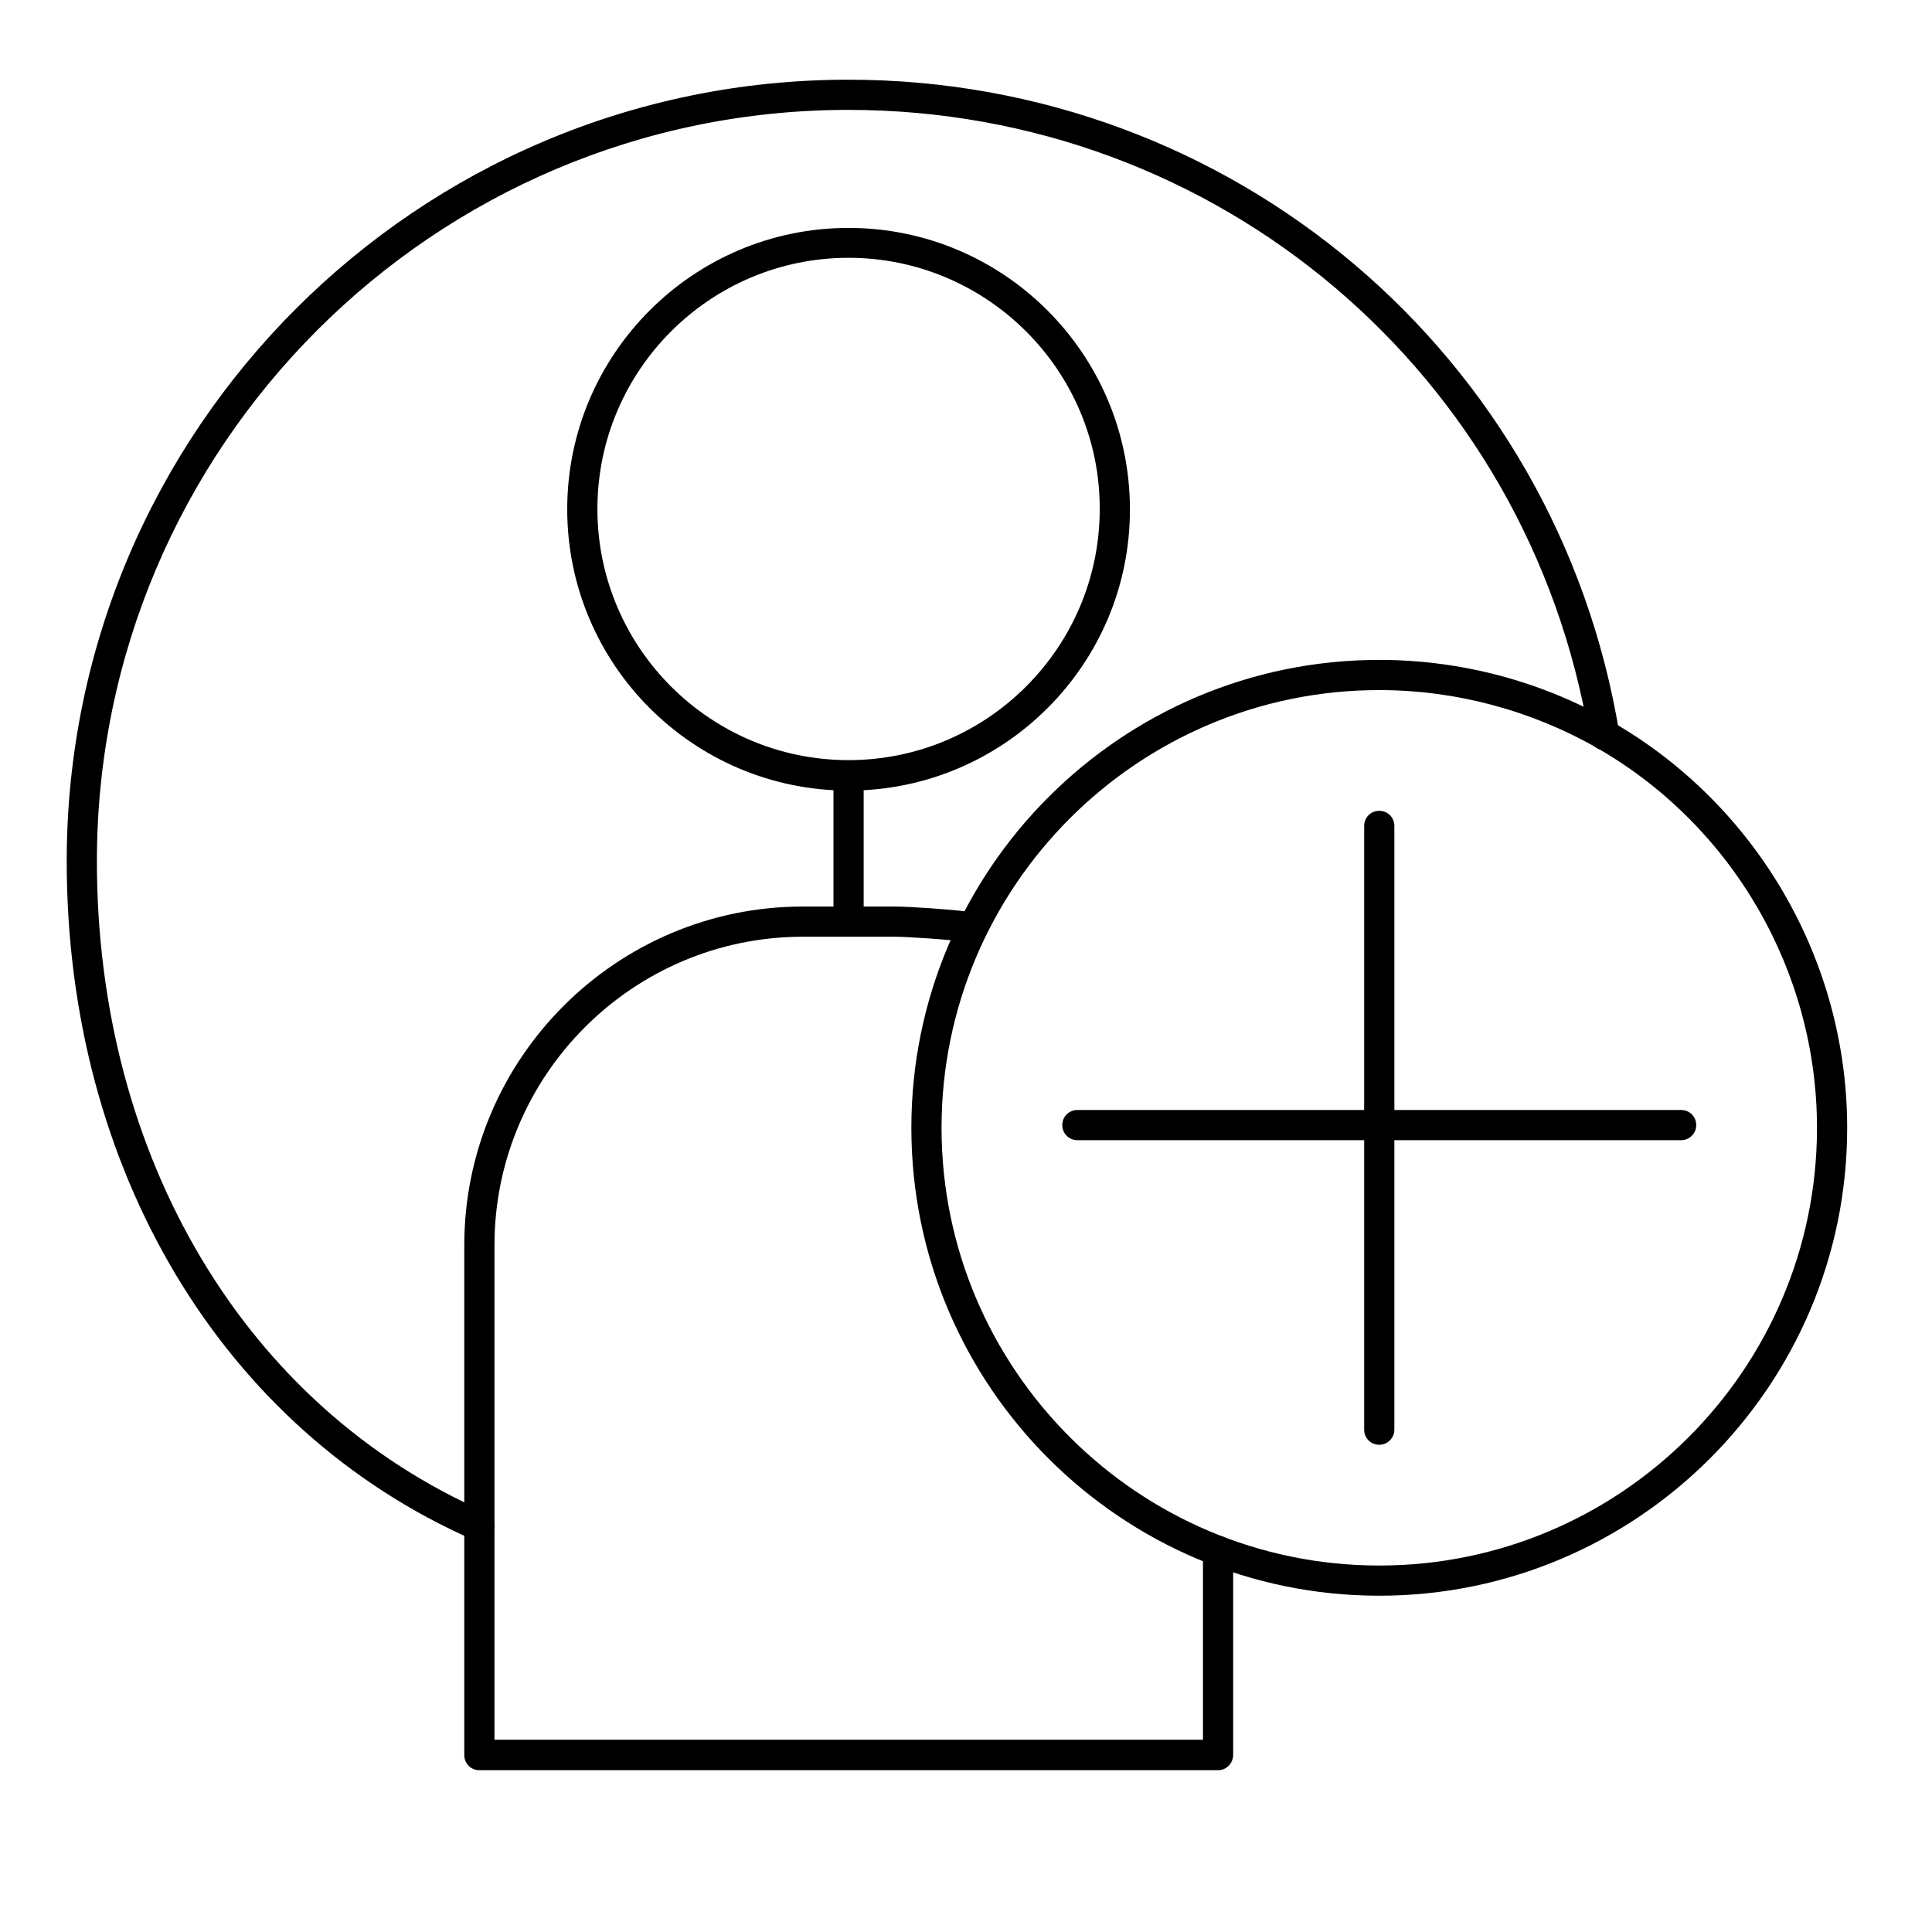
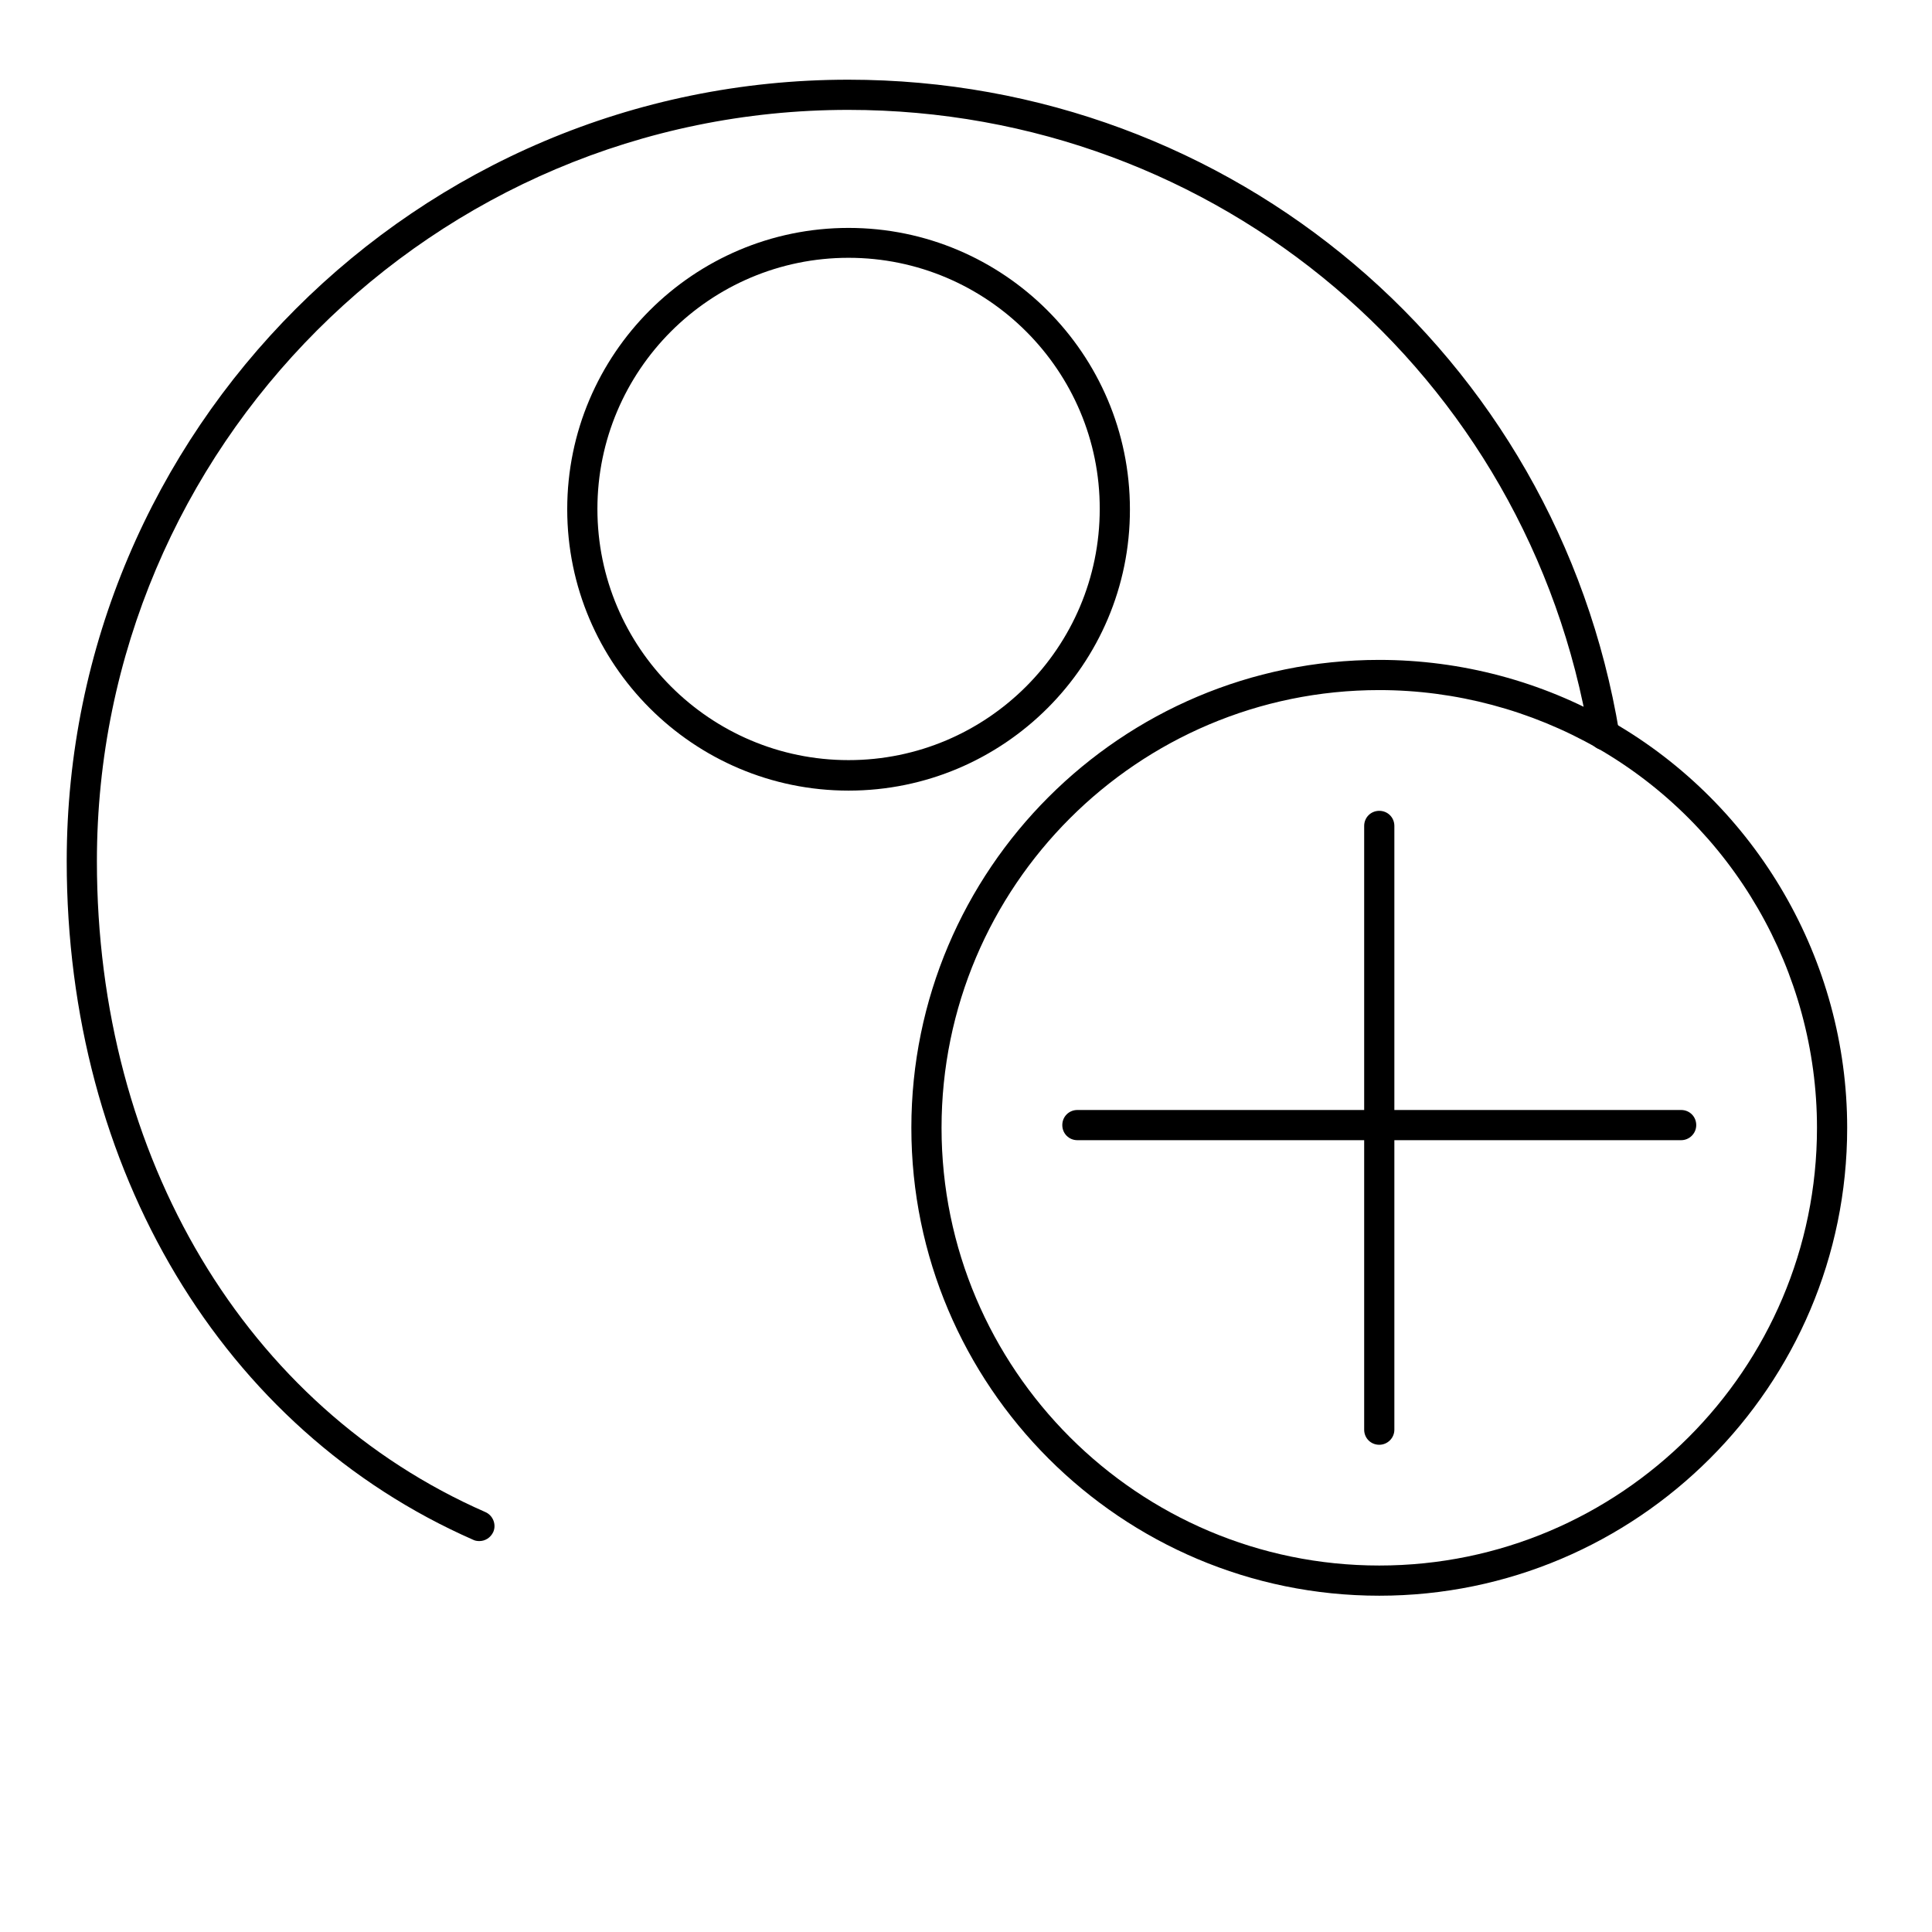
<svg xmlns="http://www.w3.org/2000/svg" xmlns:xlink="http://www.w3.org/1999/xlink" version="1.1" x="0px" y="0px" viewBox="0 0 64 64" style="enable-background:new 0 0 64 64;" xml:space="preserve">
  <style type="text/css">
	.st0{display:none;}
	.st1{clip-path:url(#SVGID_00000156582109290053604140000004371816268830951606_);}
	.st2{fill:none;stroke:#000000;stroke-linecap:round;stroke-linejoin:round;stroke-miterlimit:10;}
	.st3{display:inline;fill:none;stroke:#1D1D1B;stroke-width:0.57;stroke-miterlimit:10;}
</style>
  <g id="Layer_4" class="st0">
</g>
  <g id="Layer_3">
    <g>
      <defs>
-         <path id="SVGID_1_" d="M40.76,50.55" />
-       </defs>
+         </defs>
      <defs>
        <path id="SVGID_00000020370540792714725890000011662336063287815835_" d="M15.88,51.05c-0.07,0-0.14-0.01-0.2-0.04     C7.37,47.36,2.21,38.75,2.21,28.53c0-14.28,11.61-25.89,25.89-25.89c12.72,0,23.47,9.1,25.54,21.63     c0.04,0.27-0.14,0.53-0.41,0.57c-0.28,0.05-0.53-0.14-0.58-0.41c-2-12.05-12.32-20.79-24.55-20.79     c-13.73,0-24.89,11.17-24.89,24.89c0,9.82,4.93,18.08,12.87,21.56c0.25,0.11,0.37,0.41,0.26,0.66     C16.25,50.94,16.07,51.05,15.88,51.05z" />
      </defs>
      <use xlink:href="#SVGID_00000020370540792714725890000011662336063287815835_" style="overflow:visible;" />
      <clipPath id="SVGID_00000070824516941826560090000016172368618649675961_">
        <use xlink:href="#SVGID_1_" style="overflow:visible;" />
      </clipPath>
      <clipPath id="SVGID_00000042005751182340465130000006788499670459599490_" style="clip-path:url(#SVGID_00000070824516941826560090000016172368618649675961_);">
        <use xlink:href="#SVGID_00000020370540792714725890000011662336063287815835_" style="overflow:visible;" />
      </clipPath>
      <use xlink:href="#SVGID_1_" style="overflow:visible;fill:none;stroke:#000000;stroke-linecap:round;stroke-linejoin:round;stroke-miterlimit:10;" />
    </g>
  </g>
  <g id="Layer_5">
    <g>
      <g>
        <path d="M28.11,26.19c-5.14,0-9.32-4.18-9.32-9.32c0-5.14,4.18-9.32,9.32-9.32s9.32,4.18,9.32,9.32     C37.44,22.01,33.25,26.19,28.11,26.19z M28.11,8.54c-4.59,0-8.32,3.73-8.32,8.32c0,4.59,3.73,8.32,8.32,8.32     c4.59,0,8.32-3.73,8.32-8.32C36.44,12.28,32.7,8.54,28.11,8.54z" />
      </g>
      <g>
-         <rect x="27.61" y="25.69" width="1" height="4.84" />
-       </g>
+         </g>
      <g>
-         <path d="M40.35,58.64H15.88c-0.28,0-0.5-0.22-0.5-0.5V41.25c0-6.19,5.04-11.22,11.22-11.22h3.02c0.52,0,1.93,0.1,2.44,0.17     c0.27,0.04,0.46,0.29,0.43,0.56c-0.04,0.27-0.29,0.46-0.56,0.43c-0.46-0.06-1.84-0.16-2.31-0.16H26.6     c-5.64,0-10.22,4.59-10.22,10.22v16.38h23.47v-6.25c0-0.28,0.22-0.5,0.5-0.5s0.5,0.22,0.5,0.5v6.75     C40.85,58.41,40.63,58.64,40.35,58.64z" />
-       </g>
+         </g>
    </g>
    <g>
      <path d="M45.69,52.86c-8.55,0-15.5-6.95-15.5-15.5c0-8.55,6.95-15.5,15.5-15.5c2.71,0,5.38,0.71,7.71,2.05l0,0    c4.8,2.76,7.79,7.91,7.79,13.45C61.19,45.91,54.23,52.86,45.69,52.86z M45.69,22.86c-8,0-14.5,6.5-14.5,14.5s6.51,14.5,14.5,14.5    s14.5-6.5,14.5-14.5c0-5.18-2.79-10-7.28-12.58l0,0C50.72,23.53,48.22,22.86,45.69,22.86z" />
    </g>
    <g>
      <path d="M55.69,37.77h-20c-0.28,0-0.5-0.22-0.5-0.5s0.22-0.5,0.5-0.5h20c0.28,0,0.5,0.22,0.5,0.5S55.96,37.77,55.69,37.77z" />
    </g>
    <g>
      <path d="M45.69,47.86c-0.28,0-0.5-0.22-0.5-0.5v-20c0-0.28,0.22-0.5,0.5-0.5s0.5,0.22,0.5,0.5v20    C46.19,47.64,45.96,47.86,45.69,47.86z" />
    </g>
  </g>
  <g id="GUIDE" class="st0">
-     <rect x="0.04" class="st3" width="64" height="64" />
    <ellipse class="st3" cx="31.93" cy="32" rx="31.89" ry="32" />
  </g>
</svg>